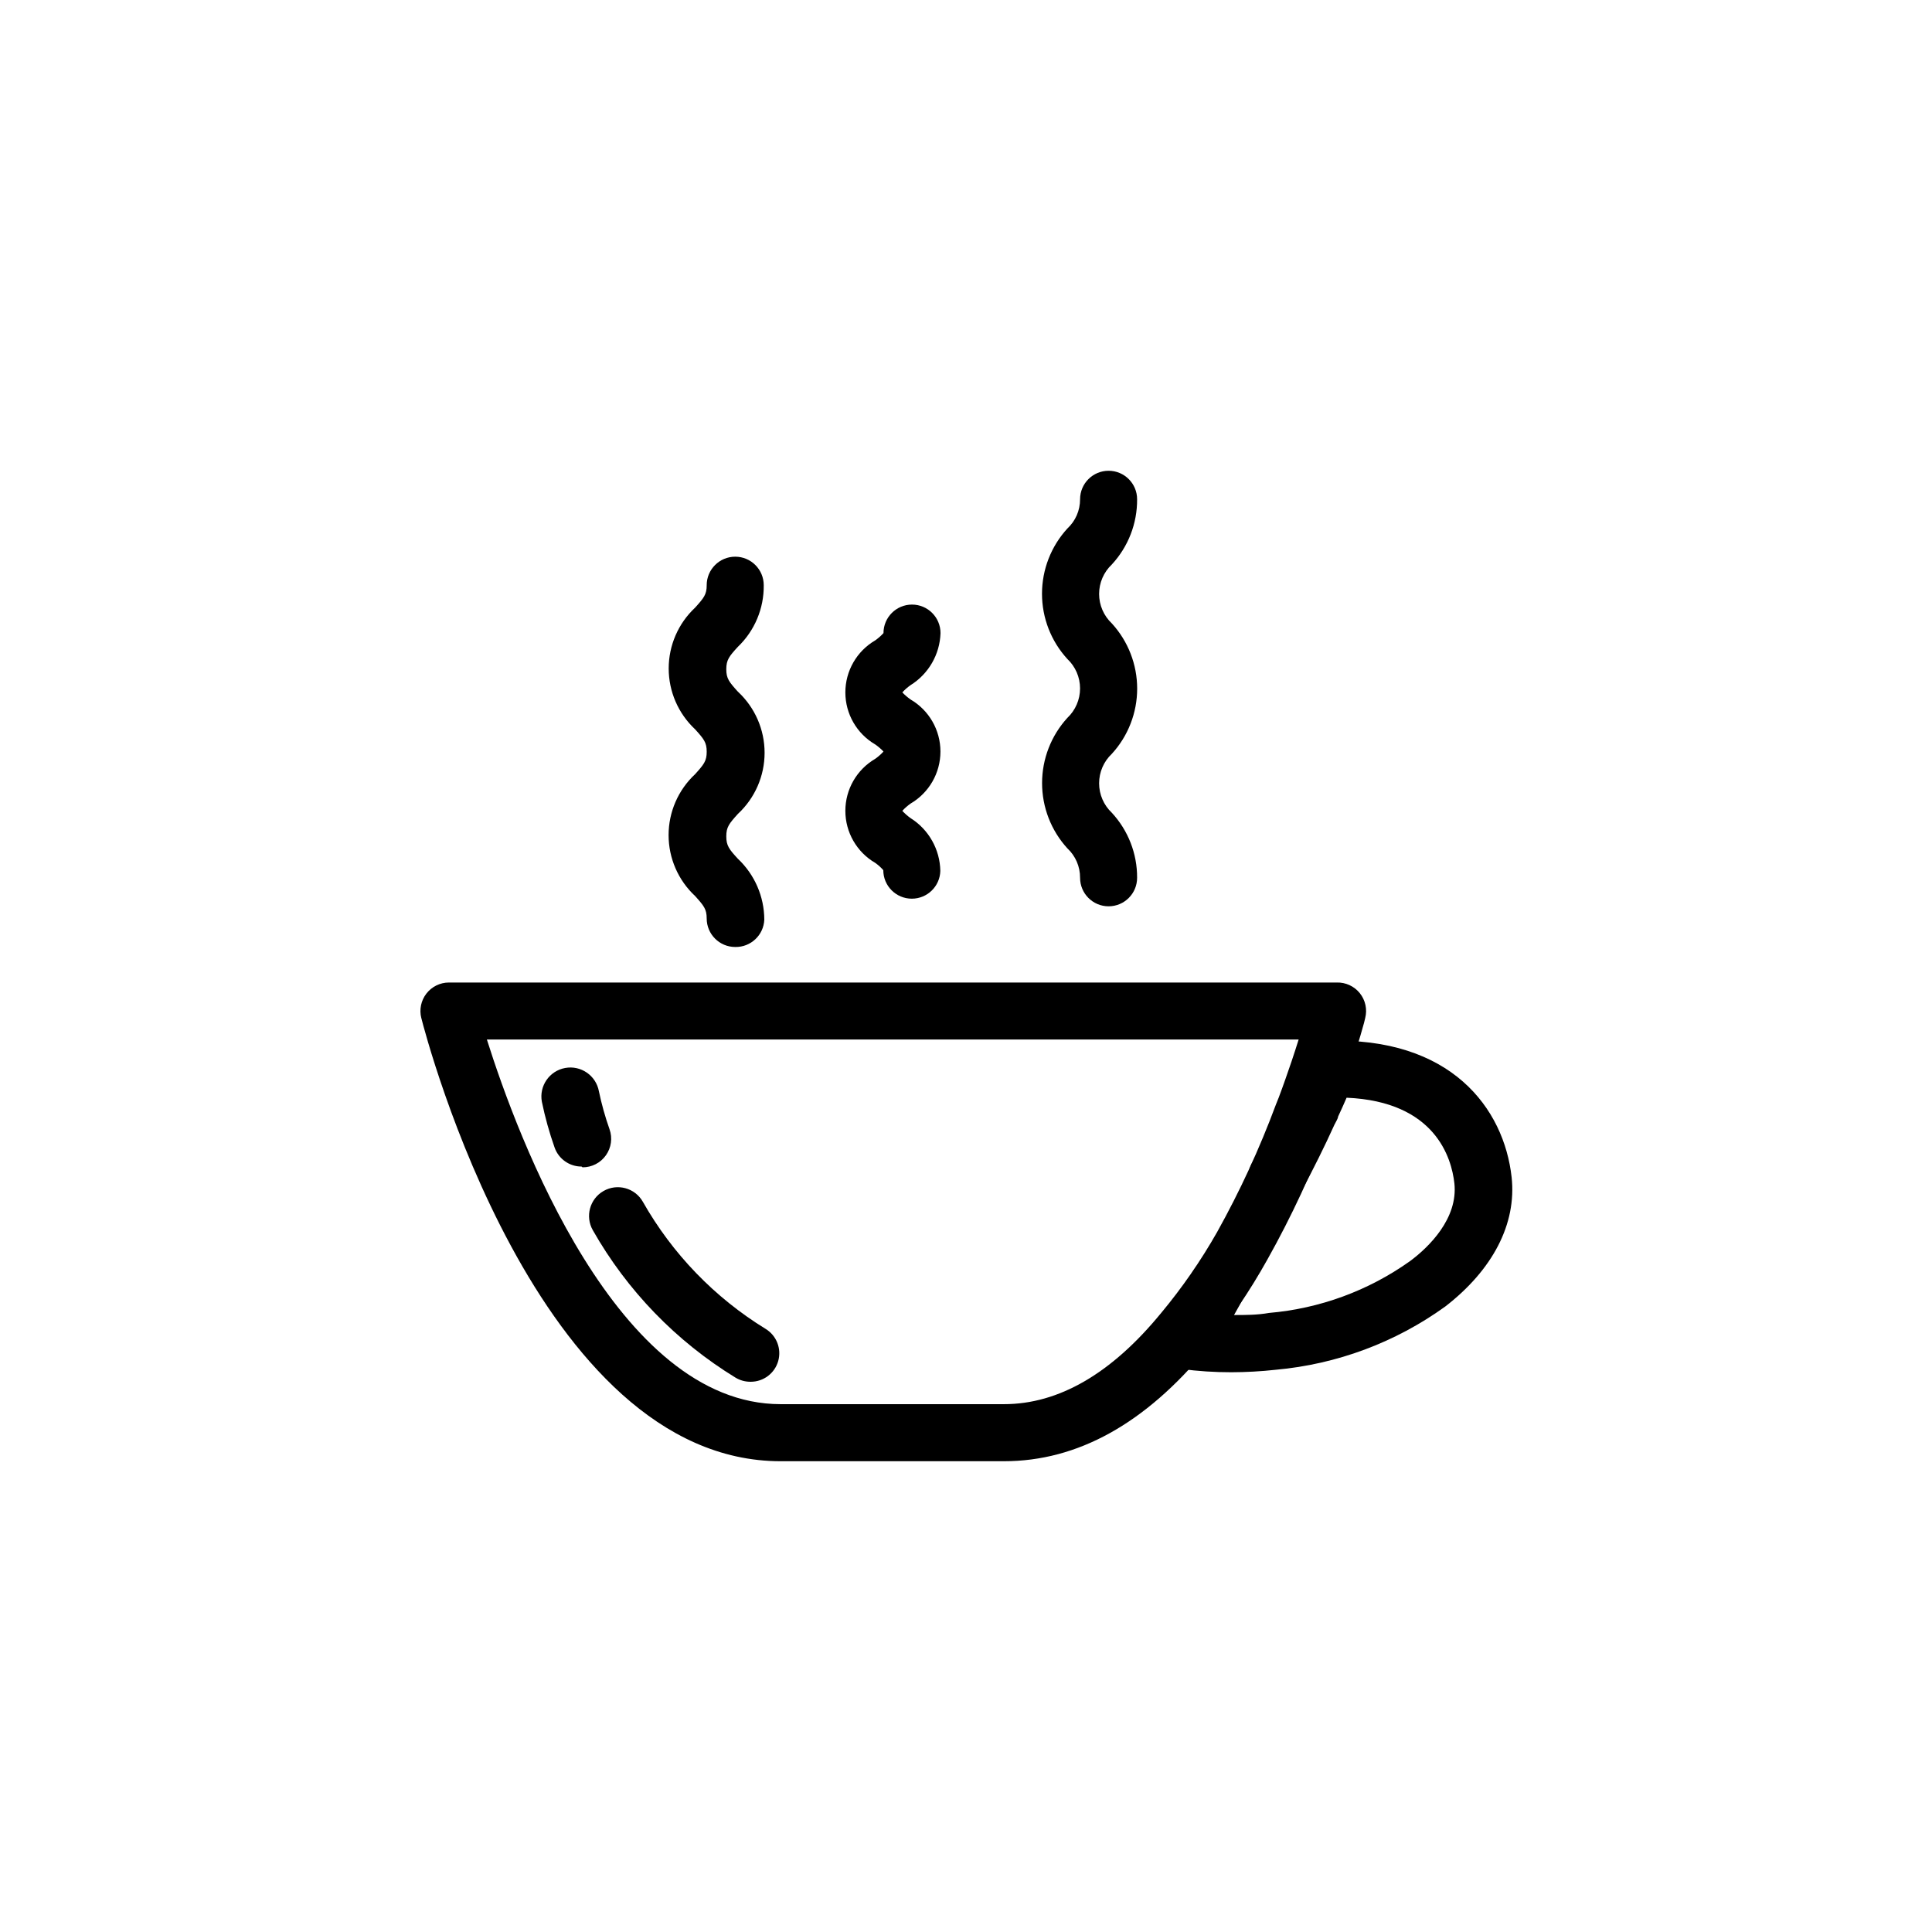
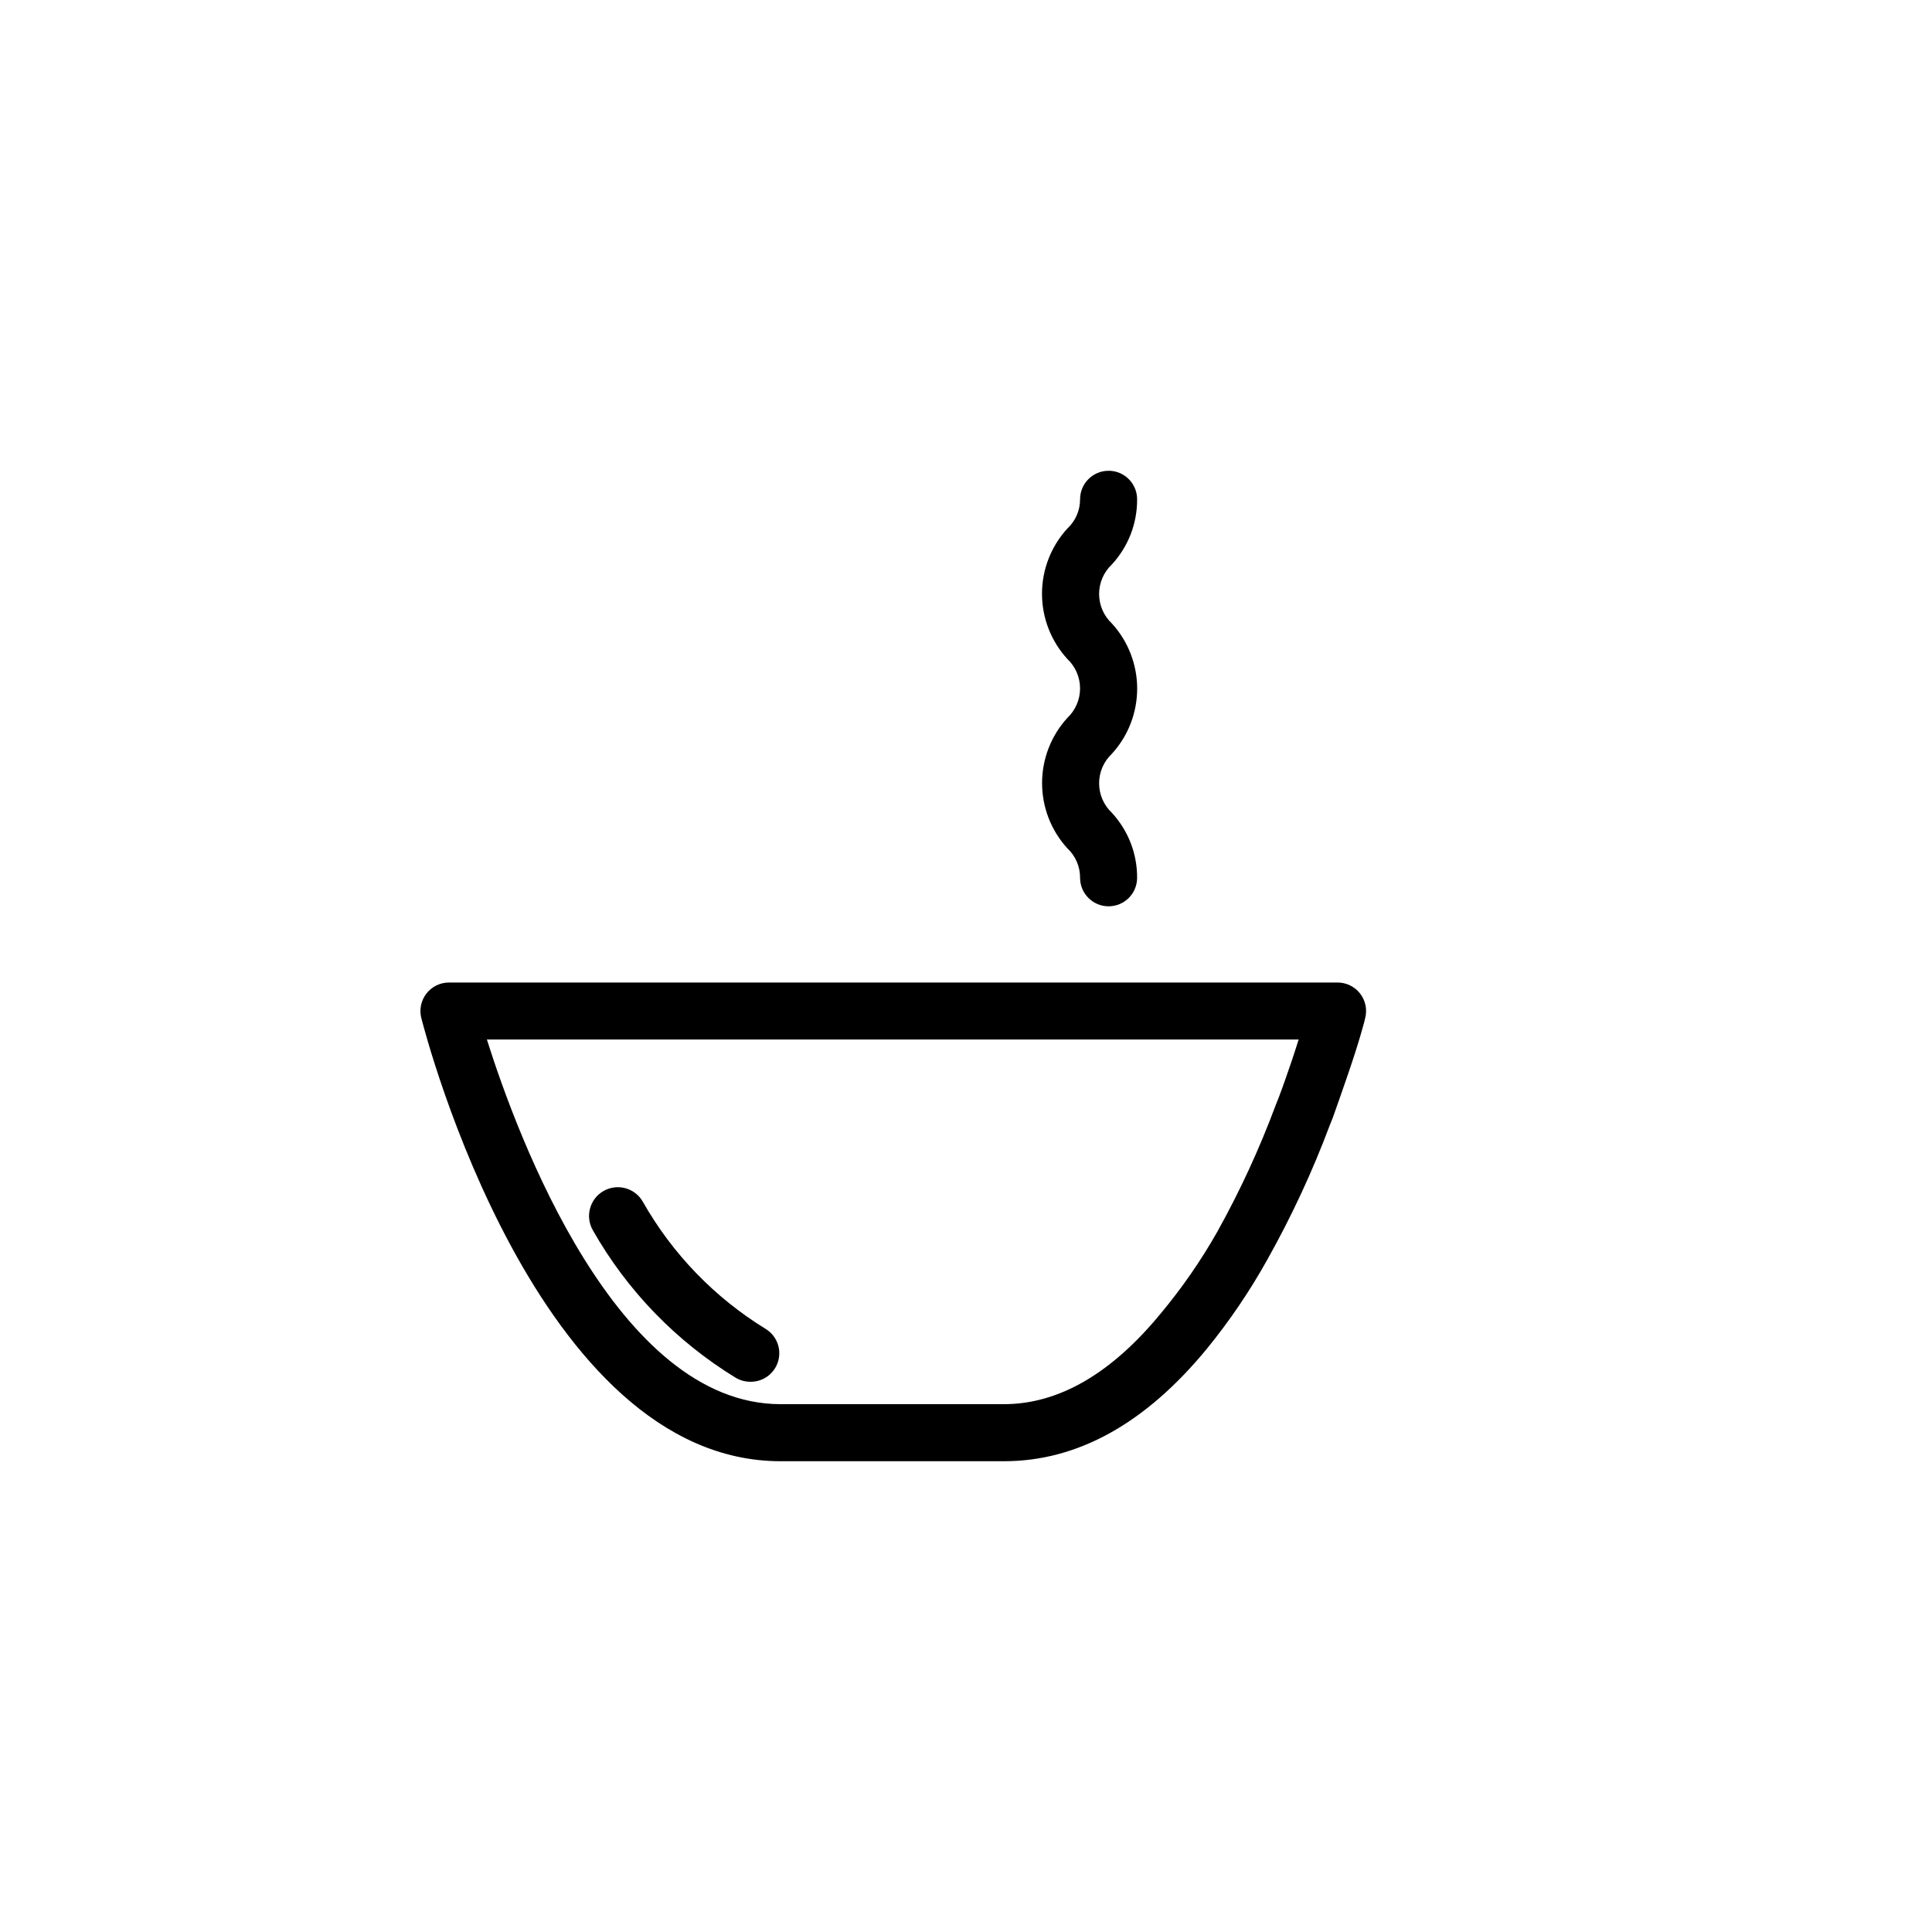
<svg xmlns="http://www.w3.org/2000/svg" fill="#000000" width="800px" height="800px" version="1.1" viewBox="144 144 512 512">
  <g>
    <path d="m410.07 531.24h-59.195c-64.641 0-94.012-112.65-95.219-117.44h-0.004c-0.574-2.258-0.074-4.656 1.352-6.496 1.43-1.84 3.625-2.922 5.953-2.926h235.28c2.371-0.074 4.644 0.973 6.129 2.824 1.484 1.852 2.016 4.293 1.426 6.598 0 0.25-1.664 6.602-5.039 16.273-1.059 3.023-2.215 6.449-3.527 10.078l-0.805 2.016v-0.004c-4.609 12.293-10.148 24.219-16.574 35.668-4.652 8.352-10.027 16.273-16.07 23.68-16.273 19.75-34.211 29.727-53.707 29.727zm-137.04-111.75c8.16 25.844 34.41 96.629 77.84 96.629h59.195c14.508 0 28.516-8.113 41.664-24.184v0.004c5.562-6.688 10.52-13.852 14.812-21.414 6.043-10.836 11.25-22.121 15.57-33.754l0.805-2.016c1.258-3.324 2.367-6.602 3.375-9.523 0.707-2.066 1.309-4.031 1.863-5.742z" />
-     <path d="m470.28 507.66c-4.398 0.004-8.793-0.281-13.152-0.859-2.57-0.352-4.781-1.996-5.852-4.359-1.074-2.359-0.863-5.109 0.562-7.277 2.996-4.574 5.754-9.301 8.262-14.156 2.027-3.492 6.438-4.773 10.02-2.918 3.582 1.859 5.07 6.203 3.383 9.871-0.805 1.547-1.629 3.055-2.469 4.535 3.023 0 6.144 0 9.27-0.555 13.445-1.156 26.336-5.887 37.332-13.707 5.039-3.727 12.797-11.336 11.789-20.656-0.754-6.699-5.039-21.664-28.566-22.672-0.707 1.645-1.461 3.324-2.266 5.039 0 0.453-0.555 1.309-0.957 2.117-2.621 5.793-5.543 11.637-8.516 17.23-1.445 3.25-4.965 5.047-8.449 4.32-3.481-0.727-5.984-3.785-6.008-7.344 0.008-0.91 0.18-1.816 0.504-2.668 0.121-0.367 0.273-0.719 0.453-1.059 2.922-5.34 5.742-11.035 8.363-16.93 0.301-0.656 0.504-1.059 0.707-1.512 1.715-3.777 3.023-6.902 4.18-9.773 1.207-2.711 3.887-4.465 6.852-4.484 32.848-1.16 46.855 17.938 48.871 36.125 1.359 12.395-5.039 24.586-17.633 34.309h-0.004c-13.191 9.5-28.695 15.273-44.887 16.727-3.918 0.43-7.852 0.648-11.789 0.656z" />
-     <path d="m338.84 394.96c-4.172 0-7.559-3.383-7.559-7.559 0-2.469-0.754-3.375-3.074-5.945h0.004c-4.484-4.172-7.027-10.023-7.027-16.145 0-6.125 2.543-11.973 7.027-16.148 2.316-2.57 3.074-3.477 3.074-5.945s-0.754-3.375-3.074-5.945c-4.465-4.172-7-10.012-7-16.121 0-6.113 2.535-11.949 7-16.121 2.316-2.57 3.074-3.477 3.074-5.945h-0.004c0-4.176 3.387-7.559 7.559-7.559 4.172 0 7.559 3.383 7.559 7.559 0.074 6.156-2.406 12.066-6.852 16.324-2.316 2.519-3.074 3.477-3.074 5.945s0.754 3.375 3.074 5.945v-0.004c4.512 4.18 7.078 10.051 7.078 16.199 0 6.148-2.566 12.02-7.078 16.199-2.316 2.57-3.074 3.477-3.074 5.945s0.754 3.426 3.074 5.945v-0.004c4.445 4.188 6.977 10.016 7 16.125-0.164 4.113-3.59 7.34-7.707 7.254z" />
-     <path d="m437.79 384.18c-4.176 0-7.559-3.383-7.559-7.559 0.016-2.961-1.207-5.793-3.375-7.809-4.309-4.723-6.695-10.887-6.695-17.281s2.387-12.555 6.695-17.281c2.152-2.027 3.371-4.852 3.371-7.809 0-2.957-1.219-5.781-3.371-7.809-4.32-4.719-6.715-10.883-6.715-17.281 0-6.394 2.394-12.562 6.715-17.281 2.16-2 3.383-4.812 3.375-7.758 0-4.172 3.383-7.555 7.559-7.555 4.172 0 7.555 3.383 7.555 7.555 0.047 6.402-2.352 12.582-6.699 17.281-2.152 2.027-3.371 4.852-3.371 7.809 0 2.957 1.219 5.781 3.371 7.809 4.32 4.719 6.715 10.887 6.715 17.281 0 6.398-2.394 12.562-6.715 17.281-2.152 2.027-3.371 4.852-3.371 7.809s1.219 5.781 3.371 7.809c4.336 4.688 6.731 10.848 6.699 17.23 0 4.176-3.383 7.559-7.555 7.559z" />
-     <path d="m385.64 382.16c-4.176 0-7.559-3.383-7.559-7.559-0.625-0.723-1.336-1.363-2.113-1.914-4.918-2.859-7.941-8.117-7.941-13.805s3.023-10.945 7.941-13.805c0.785-0.559 1.512-1.199 2.164-1.914-0.66-0.691-1.383-1.316-2.164-1.863-4.918-2.859-7.941-8.117-7.941-13.805s3.023-10.945 7.941-13.805c0.785-0.559 1.512-1.199 2.164-1.914 0-4.172 3.383-7.559 7.559-7.559 4.172 0 7.555 3.387 7.555 7.559-0.176 5.644-3.164 10.824-7.957 13.805-0.789 0.559-1.516 1.199-2.168 1.914 0.664 0.684 1.391 1.309 2.168 1.863 4.914 2.859 7.938 8.117 7.938 13.805s-3.023 10.945-7.938 13.805c-0.789 0.562-1.516 1.203-2.168 1.914 0.656 0.711 1.383 1.352 2.168 1.914 4.832 3.031 7.809 8.301 7.906 14.008-0.109 4.094-3.461 7.356-7.555 7.356z" />
+     <path d="m437.79 384.18c-4.176 0-7.559-3.383-7.559-7.559 0.016-2.961-1.207-5.793-3.375-7.809-4.309-4.723-6.695-10.887-6.695-17.281s2.387-12.555 6.695-17.281c2.152-2.027 3.371-4.852 3.371-7.809 0-2.957-1.219-5.781-3.371-7.809-4.32-4.719-6.715-10.883-6.715-17.281 0-6.394 2.394-12.562 6.715-17.281 2.16-2 3.383-4.812 3.375-7.758 0-4.172 3.383-7.555 7.559-7.555 4.172 0 7.555 3.383 7.555 7.555 0.047 6.402-2.352 12.582-6.699 17.281-2.152 2.027-3.371 4.852-3.371 7.809 0 2.957 1.219 5.781 3.371 7.809 4.32 4.719 6.715 10.887 6.715 17.281 0 6.398-2.394 12.562-6.715 17.281-2.152 2.027-3.371 4.852-3.371 7.809s1.219 5.781 3.371 7.809c4.336 4.688 6.731 10.848 6.699 17.23 0 4.176-3.383 7.559-7.555 7.559" />
    <path d="m342.82 510.18c-1.387-0.004-2.746-0.387-3.93-1.109-15.695-9.609-28.699-23.043-37.785-39.047-2.086-3.66-0.812-8.316 2.844-10.402 3.66-2.086 8.32-0.812 10.406 2.848 7.82 13.805 19.02 25.402 32.547 33.703 2.887 1.766 4.25 5.234 3.336 8.492-0.914 3.258-3.883 5.508-7.266 5.516z" />
-     <path d="m298.13 453.15c-3.215 0.012-6.082-2.012-7.156-5.039-1.398-3.965-2.527-8.023-3.375-12.145-0.766-4.172 2-8.176 6.172-8.941 4.176-0.766 8.18 2 8.945 6.172 0.715 3.418 1.656 6.785 2.82 10.078 0.82 2.316 0.461 4.887-0.965 6.891-1.422 2.008-3.731 3.195-6.191 3.184z" />
  </g>
</svg>